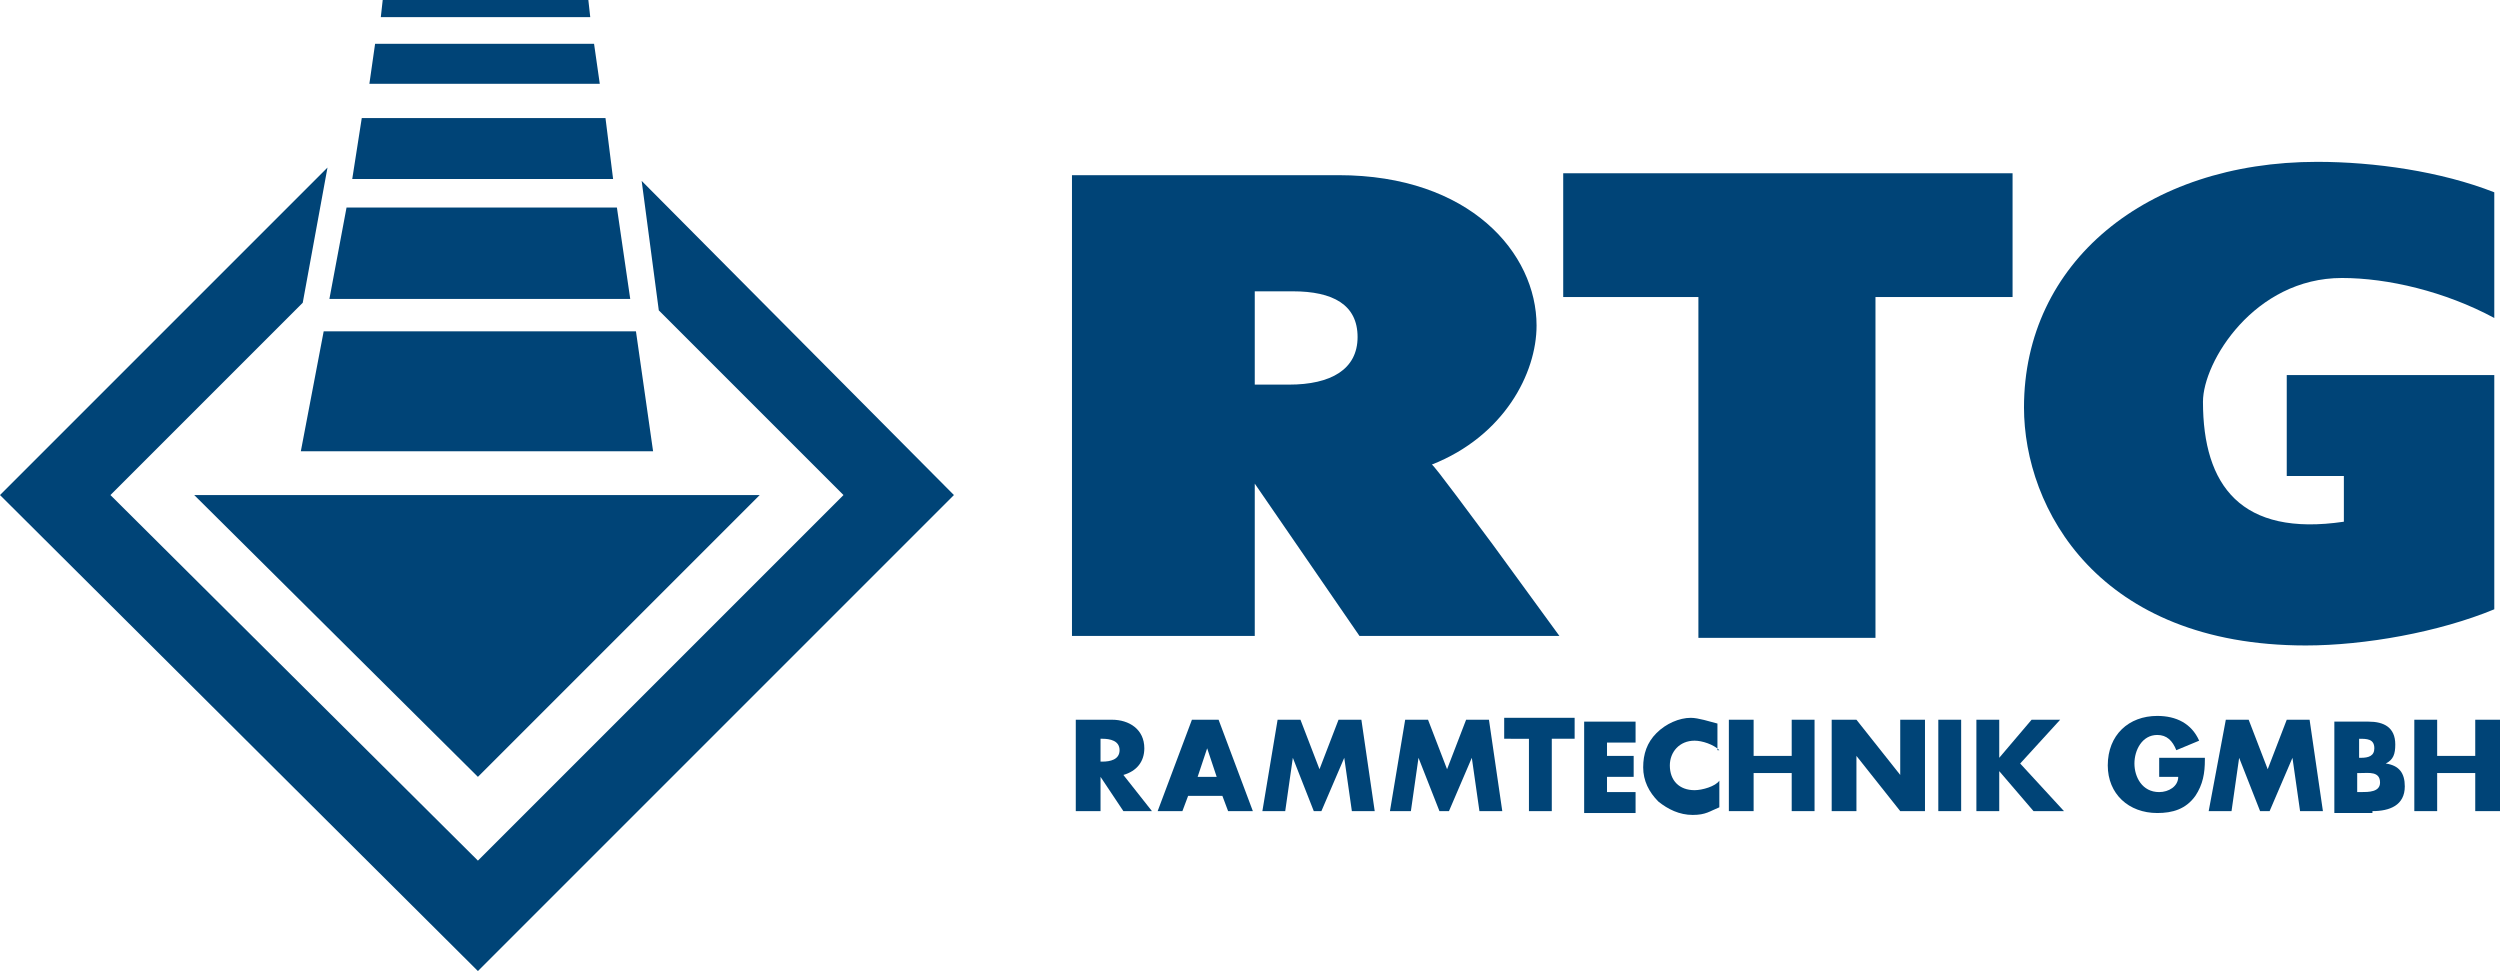
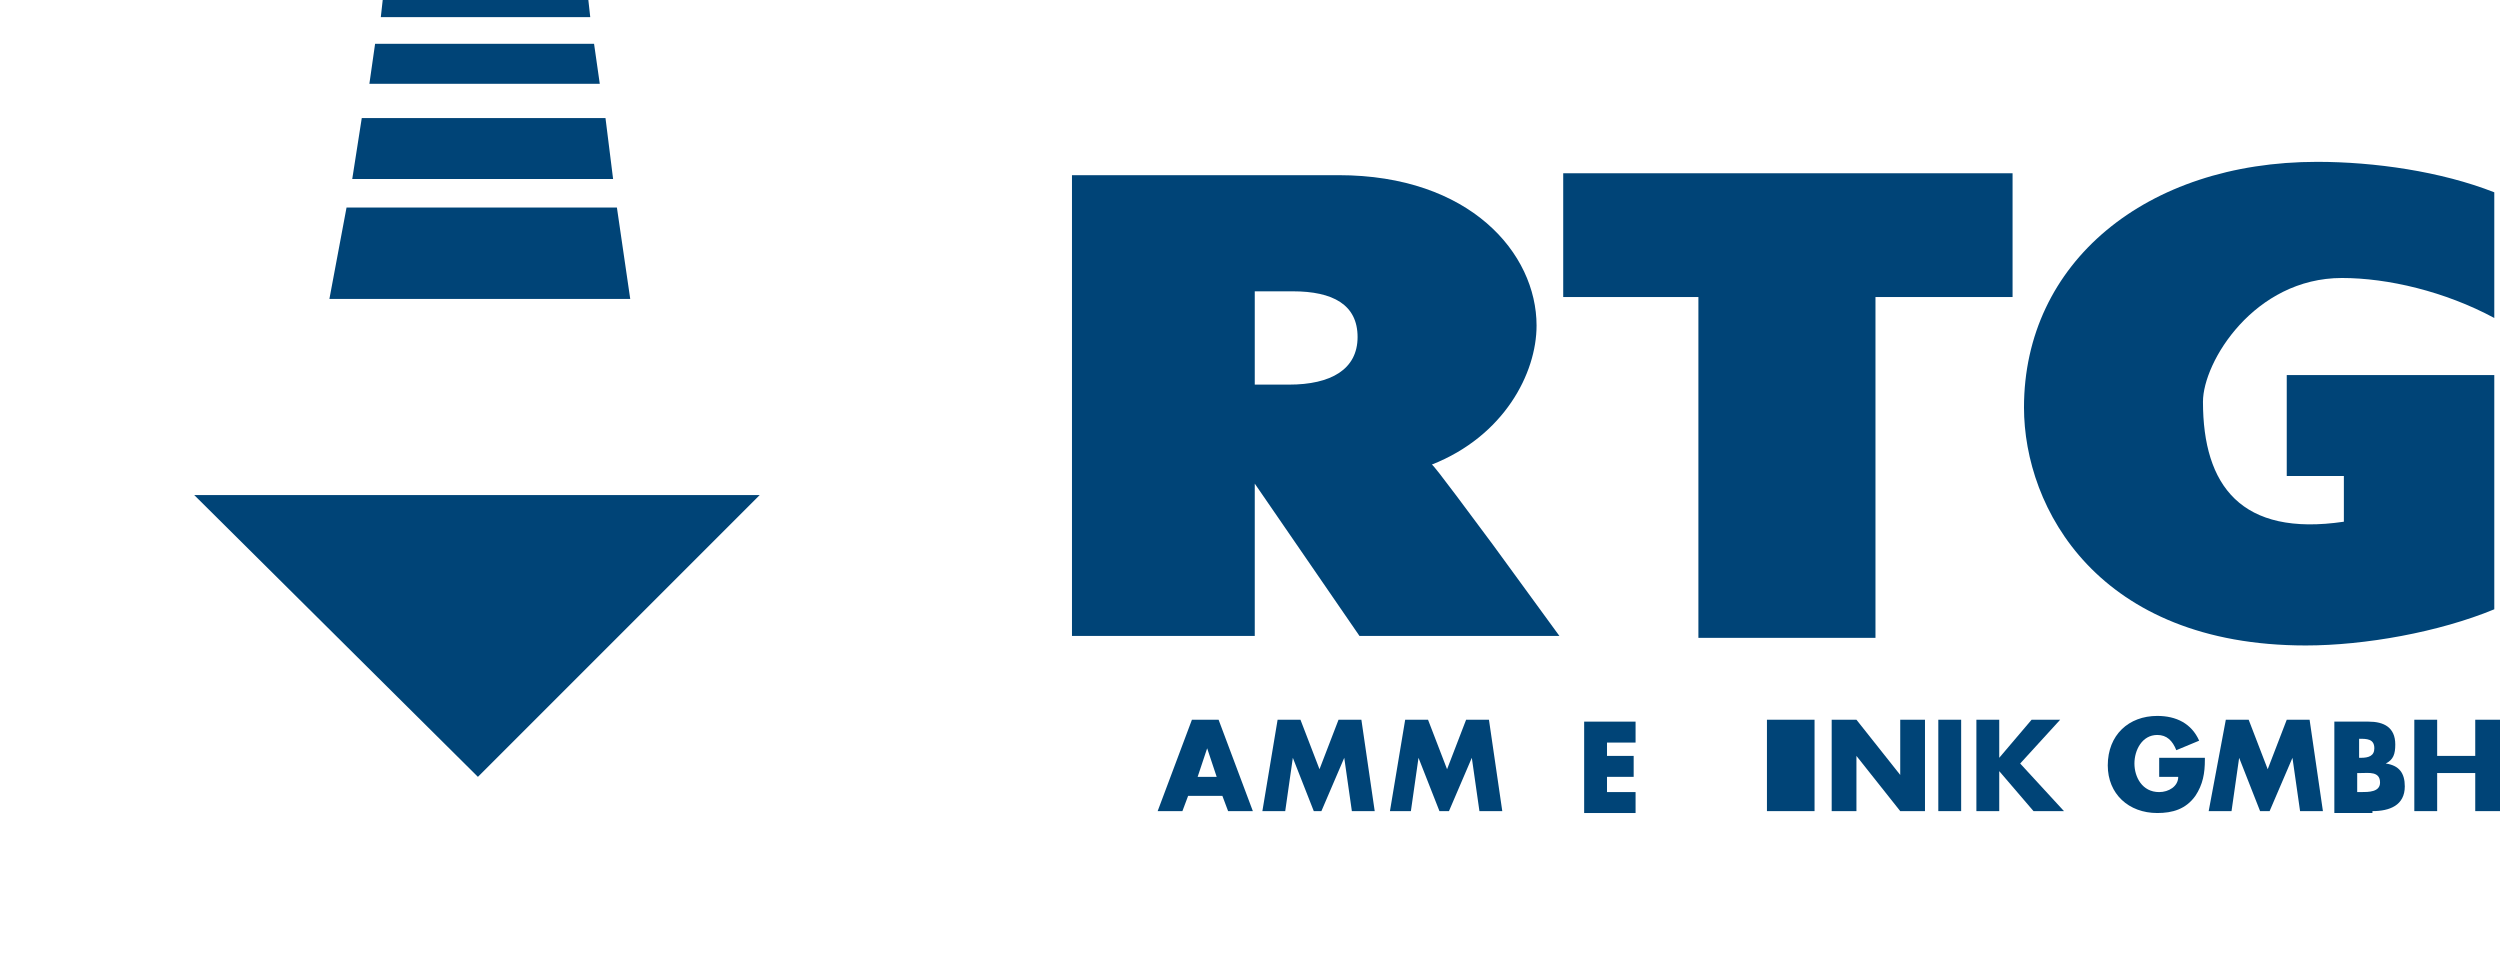
<svg xmlns="http://www.w3.org/2000/svg" version="1.1" id="rtg" x="0px" y="0px" viewBox="0 0 131.3 51" style="enable-background:new 0 0 131.3 51;" xml:space="preserve">
  <style type="text/css">
	.st0{fill:#004477;}
</style>
  <g>
    <polygon class="st0" points="10.2,26 25.1,40.8 39.9,26  " />
-     <polygon class="st0" points="33.7,9.5 34.6,16.3 44.3,26 25.1,45.2 5.8,26 15.9,15.9 17.2,8.8 0,26 25.1,51 50.1,26  " />
    <g>
      <polygon class="st0" points="31.2,2.3 19.7,2.3 19.4,4.4 31.5,4.4   " />
-       <polygon class="st0" points="15.8,23.7 34.3,23.7 33.4,17.4 17,17.4   " />
      <polygon class="st0" points="31.8,6.2 19,6.2 18.5,9.4 32.2,9.4   " />
      <polygon class="st0" points="30.9,0 20.1,0 20,0.9 31,0.9   " />
      <polygon class="st0" points="32.4,10.9 18.2,10.9 17.3,15.7 33.1,15.7   " />
    </g>
-     <path class="st0" d="M60.5,42.6H59l-1.2-1.8h0v1.8h-1.3v-4.8h1.9c0.9,0,1.7,0.5,1.7,1.5c0,0.7-0.4,1.2-1.1,1.4L60.5,42.6z M57.8,40   h0.1c0.4,0,0.9-0.1,0.9-0.6c0-0.5-0.5-0.6-0.9-0.6h-0.1V40z" />
    <path class="st0" d="M63.9,40.8h-1l0.5-1.5h0L63.9,40.8z M64.2,41.8l0.3,0.8h1.3l-1.8-4.8h-1.4l-1.8,4.8h1.3l0.3-0.8H64.2z" />
    <path class="st0" d="M67.1,37.8h1.2l1,2.6l1-2.6h1.2l0.7,4.8H71l-0.4-2.8h0l-1.2,2.8H69l-1.1-2.8h0l-0.4,2.8h-1.2L67.1,37.8z" />
    <path class="st0" d="M73.8,37.8H75l1,2.6l1-2.6h1.2l0.7,4.8h-1.2l-0.4-2.8h0l-1.2,2.8h-0.5l-1.1-2.8h0l-0.4,2.8H73L73.8,37.8z" />
-     <path class="st0" d="M81.5,42.6h-1.2v-3.8H79v-1.1h3.7v1.1h-1.2V42.6z" />
    <path class="st0" d="M84.4,38.9v0.8h1.4v1.1h-1.4v0.8h1.5v1.1h-2.7v-4.8h2.7v1.1H84.4z" />
-     <path class="st0" d="M90.3,39.4c-0.3-0.3-0.9-0.5-1.3-0.5c-0.8,0-1.3,0.6-1.3,1.3c0,0.8,0.5,1.3,1.3,1.3c0.4,0,1.1-0.2,1.3-0.5v1.4   c-0.5,0.2-0.7,0.4-1.4,0.4c-0.7,0-1.3-0.3-1.8-0.7c-0.5-0.5-0.8-1.1-0.8-1.8c0-0.7,0.2-1.3,0.7-1.8c0.5-0.5,1.2-0.8,1.8-0.8   c0.4,0,1,0.2,1.4,0.3V39.4z" />
-     <path class="st0" d="M94.1,39.7v-1.9h1.2v4.8h-1.2v-2h-2v2h-1.3v-4.8h1.3v1.9H94.1z" />
+     <path class="st0" d="M94.1,39.7v-1.9h1.2v4.8h-1.2v-2v2h-1.3v-4.8h1.3v1.9H94.1z" />
    <path class="st0" d="M96.2,37.8h1.3l2.3,2.9h0v-2.9h1.3v4.8h-1.3l-2.3-2.9h0v2.9h-1.3V37.8z" />
    <path class="st0" d="M103,42.6h-1.2v-4.8h1.2V42.6z" />
    <path class="st0" d="M106.7,37.8h1.5l-2.1,2.3l2.3,2.5h-1.6l-1.8-2.1h0v2.1h-1.2v-4.8h1.2v2h0L106.7,37.8z" />
    <path class="st0" d="M115.8,39.9c0,0.7-0.1,1.3-0.5,1.9c-0.5,0.7-1.2,0.9-2,0.9c-1.5,0-2.6-1-2.6-2.5c0-1.6,1.1-2.6,2.6-2.6   c1,0,1.8,0.4,2.2,1.3l-1.2,0.5c-0.2-0.5-0.5-0.8-1-0.8c-0.8,0-1.2,0.8-1.2,1.5c0,0.7,0.4,1.5,1.3,1.5c0.5,0,1-0.3,1-0.8h-1v-1   H115.8z" />
    <path class="st0" d="M116.9,37.8h1.2l1,2.6l1-2.6h1.2l0.7,4.8h-1.2l-0.4-2.8h0l-1.2,2.8h-0.5l-1.1-2.8h0l-0.4,2.8h-1.2L116.9,37.8z   " />
    <path class="st0" d="M123.9,38.8L123.9,38.8c0.4,0,0.8,0,0.8,0.5c0,0.4-0.3,0.5-0.7,0.5h-0.1V38.8z M123.9,40.6h0.1   c0.4,0,1-0.1,1,0.5c0,0.5-0.6,0.5-1,0.5h-0.2V40.6z M124.6,42.6c0.9,0,1.7-0.3,1.7-1.3c0-0.7-0.3-1.1-1-1.2v0   c0.4-0.2,0.5-0.5,0.5-1c0-0.9-0.6-1.2-1.4-1.2h-1.8v4.8H124.6z" />
    <path class="st0" d="M130,39.7v-1.9h1.3v4.8H130v-2h-2v2h-1.2v-4.8h1.2v1.9H130z" />
    <path class="st0" d="M65.9,20.2v-4.9h2c2.1,0,3.4,0.7,3.4,2.4c0,1.7-1.4,2.5-3.6,2.5H65.9z M56.3,33.4h9.6v-8l5.5,8h10.5l-3.5-4.8   c-0.9-1.2-3.1-4.2-3.2-4.2c3.8-1.5,5.5-4.8,5.5-7.3c0-3.8-3.5-7.9-10.4-7.9H56.3V33.4z" />
    <path class="st0" d="M82.1,15.6V9.1h23.6v6.5h-7.2v17.9h-9.3V15.6H82.1z" />
    <path class="st0" d="M131,32c-2.9,1.2-6.8,1.9-9.9,1.9c-10.9,0-14.8-7.2-14.8-12.5c0-7.6,6.4-12.9,15.4-12.9c3,0,6.5,0.5,9.3,1.6   v6.6c-2.6-1.4-5.6-2.1-8-2.1c-4.6,0-7.3,4.4-7.3,6.5c0,4.4,2,7.1,7.4,6.3V25h-3v-5.3H131V32z" />
  </g>
</svg>